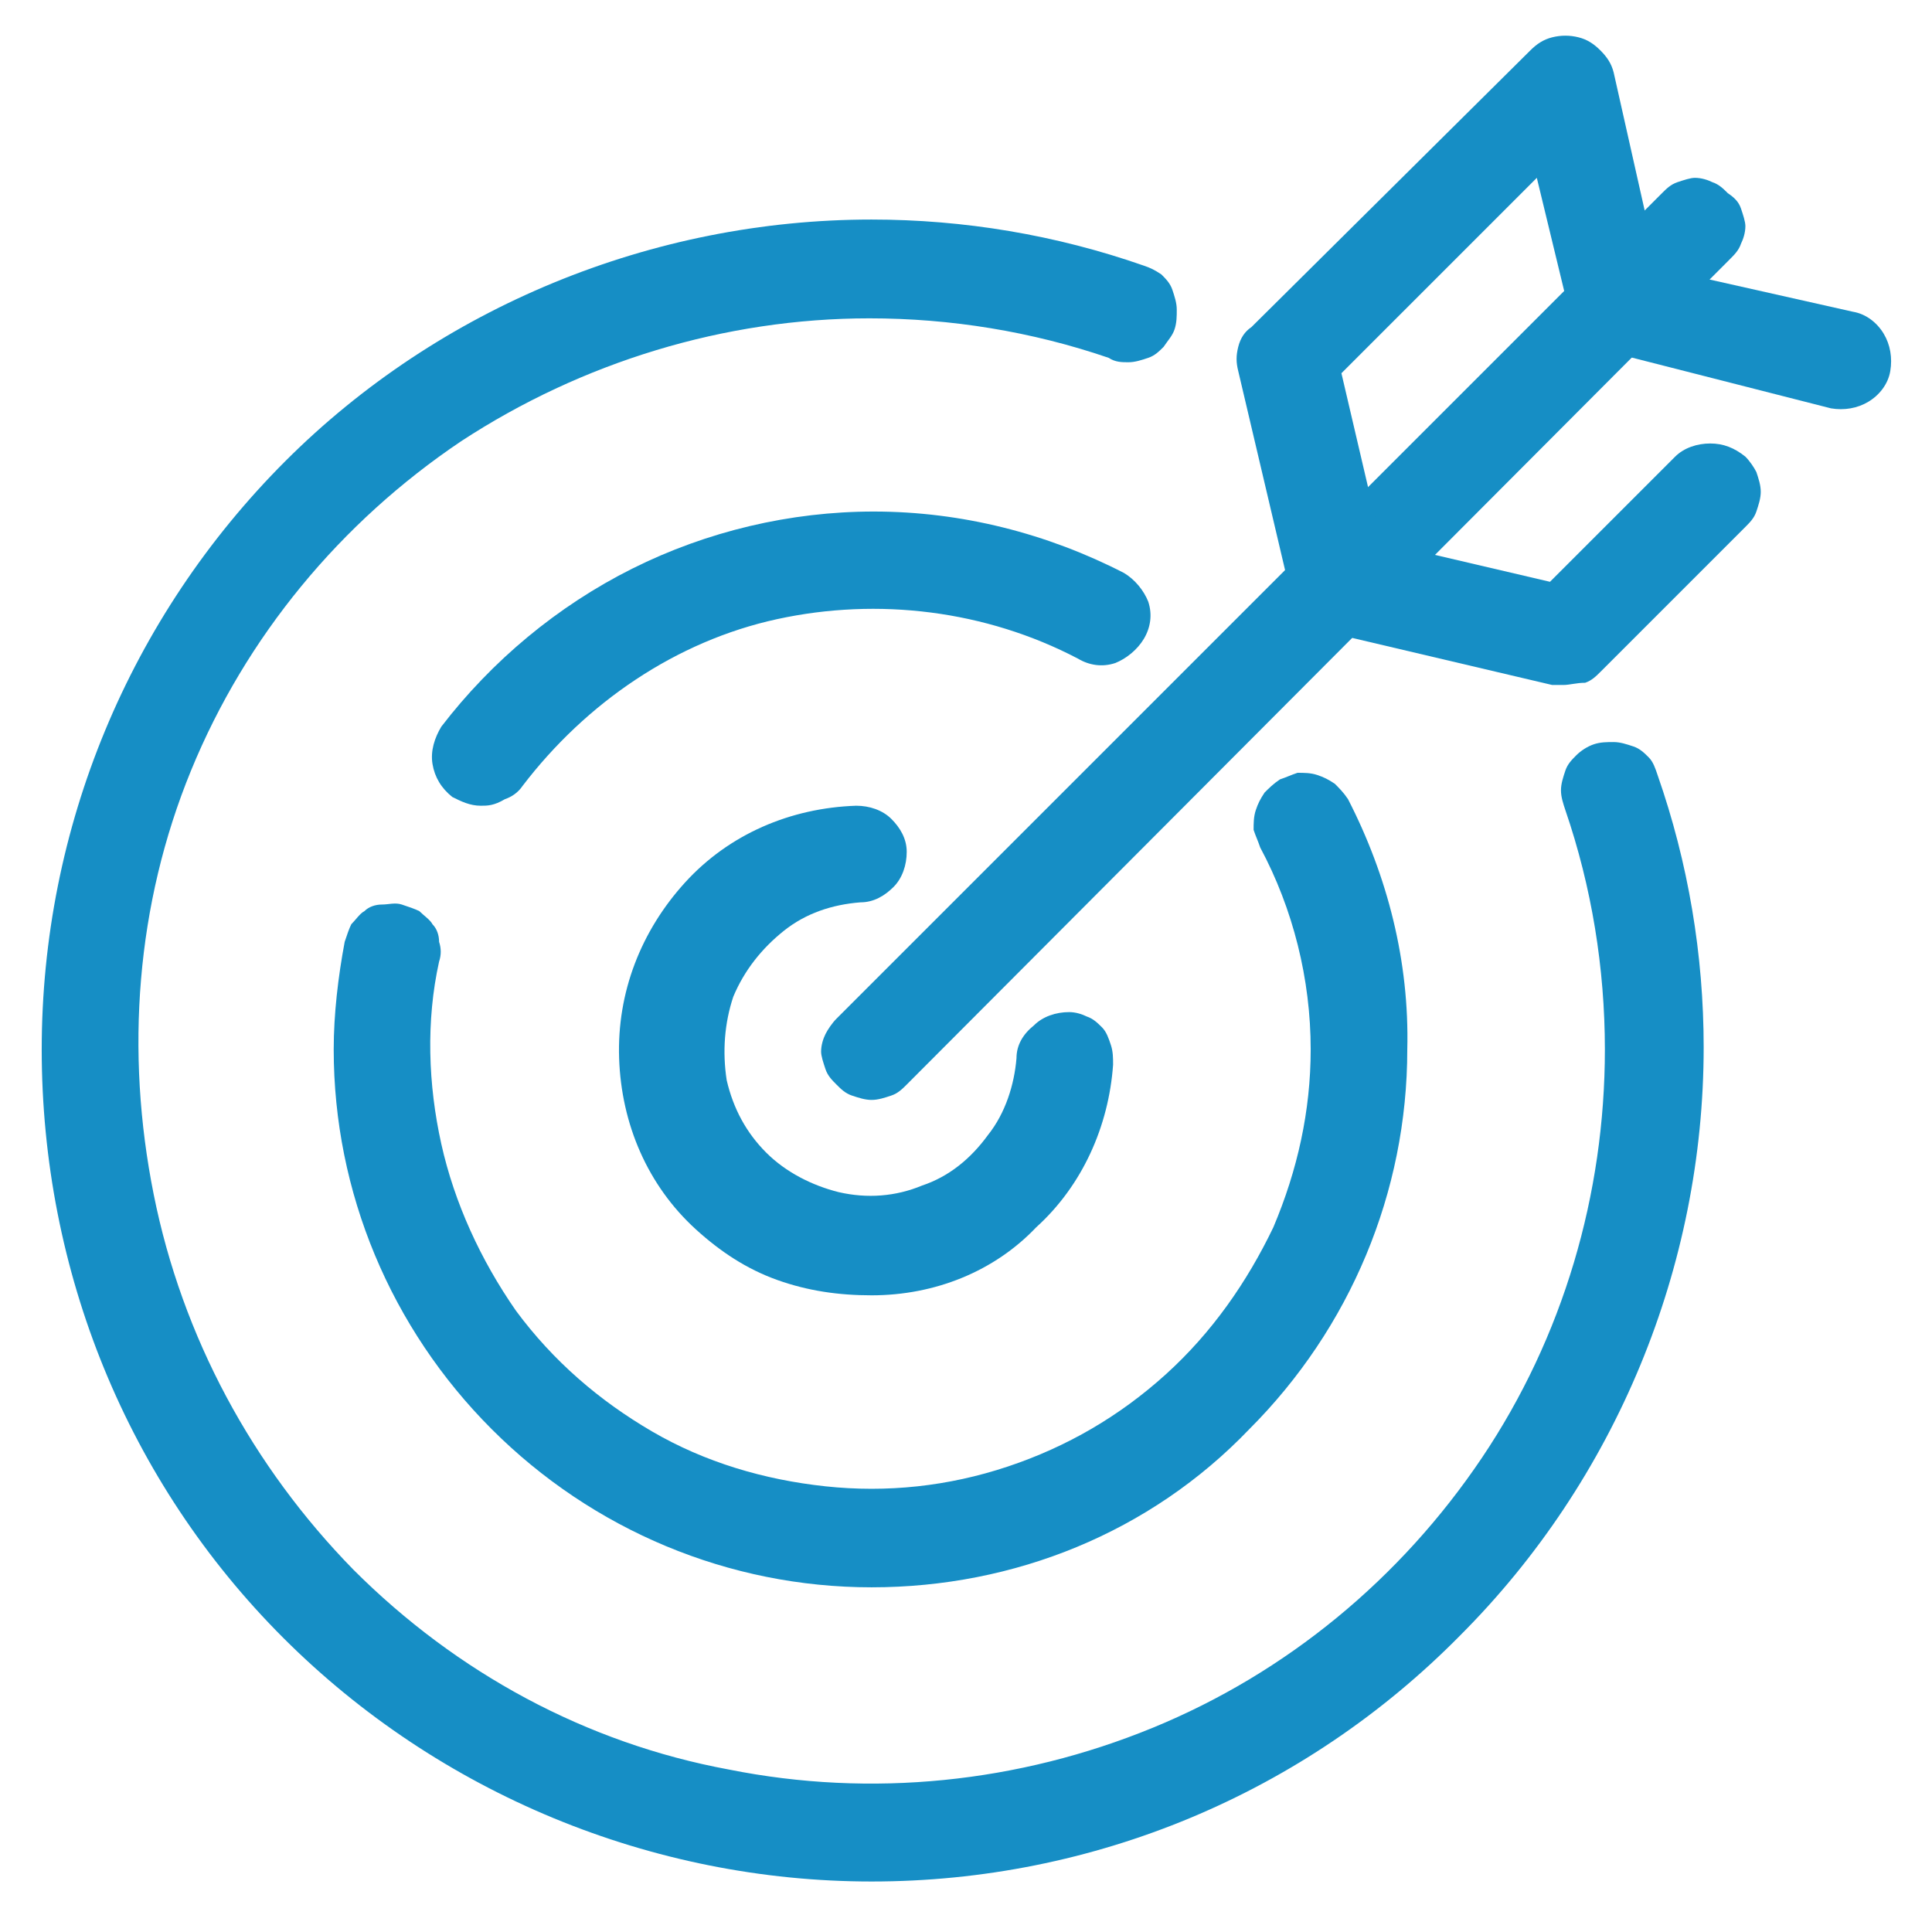
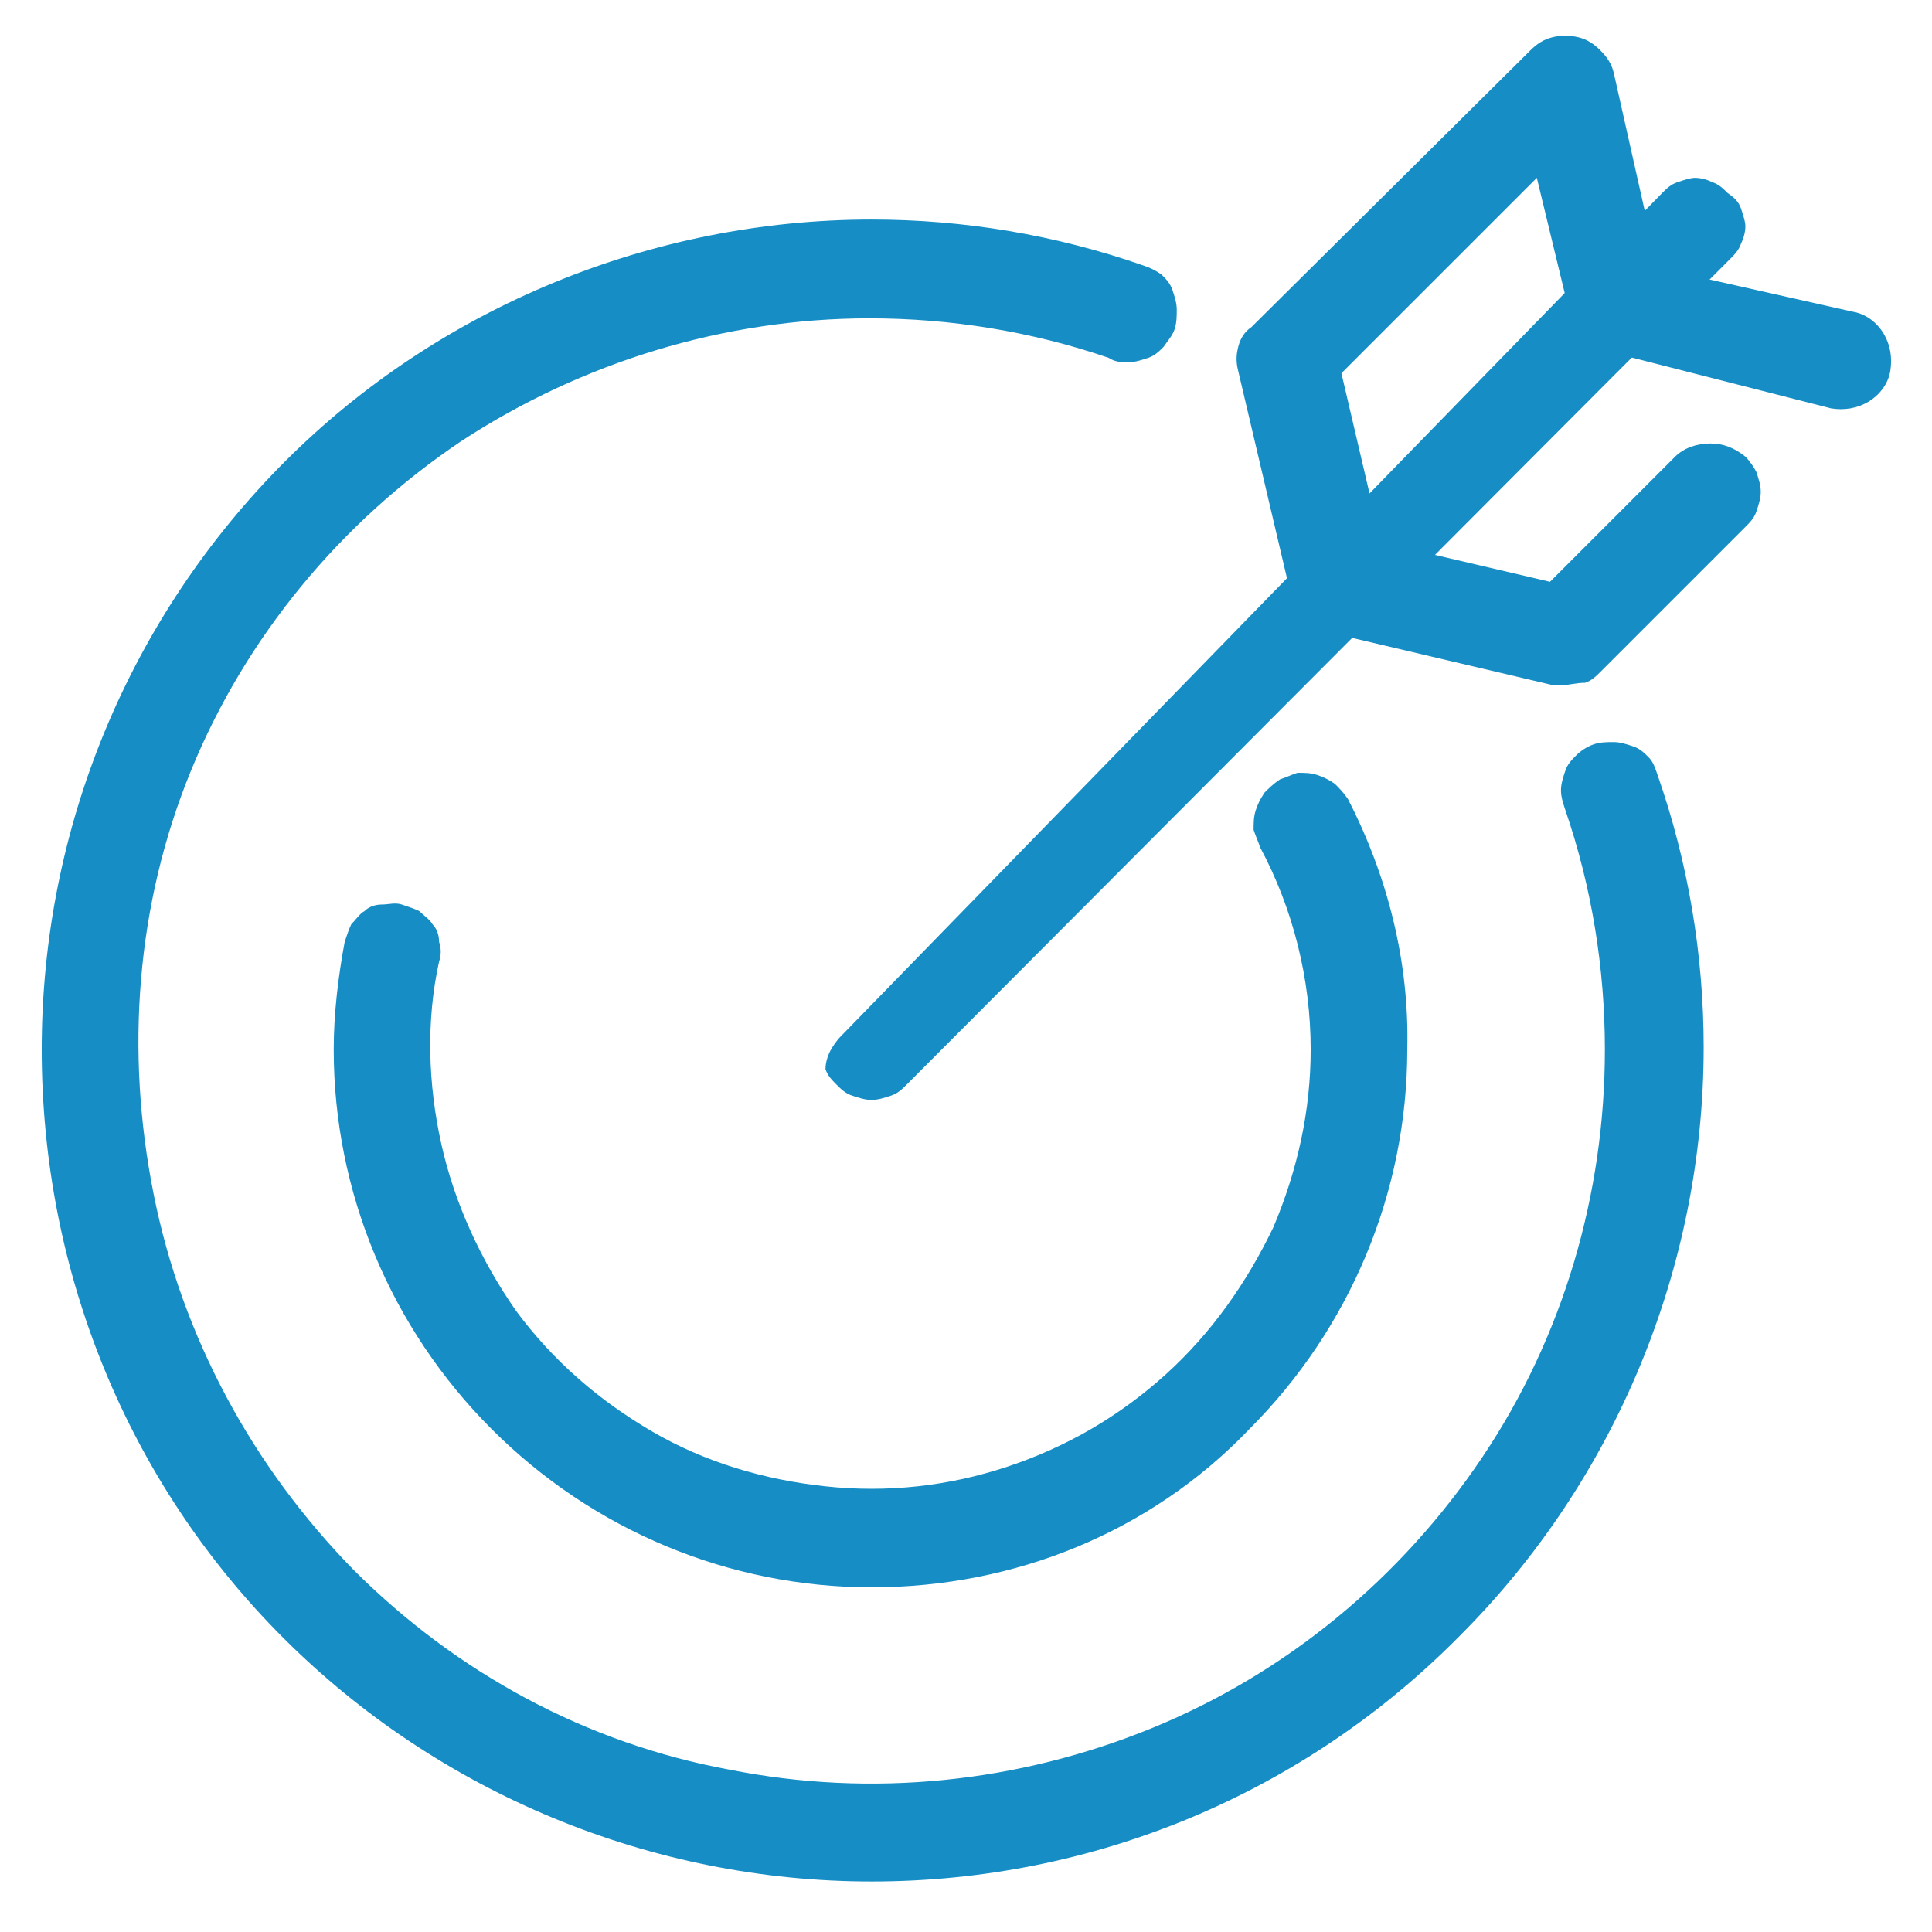
<svg xmlns="http://www.w3.org/2000/svg" id="Layer_1" x="0px" y="0px" viewBox="0 0 88 88" style="enable-background:new 0 0 88 88;" xml:space="preserve">
  <style type="text/css">	.st0{fill:#168EC5;}</style>
  <g>
-     <path class="st0" d="M39.7,59c-1.5,0-2.9-0.2-4.3-0.7c-1.4-0.5-2.6-1.3-3.7-2.3c-2.2-2-3.4-4.8-3.5-7.8c-0.1-3,1-5.8,3-8   c2-2.2,4.8-3.4,7.8-3.5c0.6,0,1.2,0.2,1.6,0.6c0.4,0.4,0.7,0.9,0.7,1.5c0,0.6-0.2,1.2-0.6,1.6c-0.4,0.4-0.9,0.7-1.5,0.7   c-1.3,0.1-2.5,0.5-3.5,1.3c-1,0.8-1.8,1.8-2.3,3c-0.4,1.2-0.5,2.5-0.3,3.8c0.3,1.3,0.9,2.4,1.8,3.3c0.9,0.9,2.1,1.5,3.3,1.8   c1.3,0.3,2.6,0.2,3.8-0.3c1.2-0.4,2.2-1.2,3-2.3c0.8-1,1.2-2.3,1.3-3.5c0-0.6,0.3-1.1,0.8-1.5c0.4-0.4,1-0.6,1.6-0.6   c0.3,0,0.6,0.1,0.8,0.2c0.3,0.1,0.5,0.3,0.7,0.5c0.2,0.2,0.3,0.5,0.4,0.8c0.1,0.3,0.1,0.6,0.1,0.9c-0.2,2.8-1.4,5.5-3.5,7.4   C45.3,57.9,42.6,59,39.7,59z M21.9,36.7c-0.5,0-0.9-0.2-1.3-0.4c-0.5-0.4-0.8-0.9-0.9-1.5c-0.1-0.6,0.1-1.2,0.4-1.7   c2.3-3,5.3-5.5,8.7-7.2c3.4-1.7,7.2-2.6,11-2.6c4,0,7.9,1,11.4,2.8c0.5,0.3,0.9,0.8,1.1,1.3c0.2,0.6,0.1,1.2-0.2,1.7   c-0.3,0.5-0.8,0.9-1.3,1.1c-0.6,0.2-1.2,0.1-1.7-0.2c-4.2-2.2-9.1-2.8-13.7-1.8s-8.7,3.8-11.6,7.6c-0.2,0.3-0.5,0.5-0.8,0.6   C22.5,36.7,22.2,36.7,21.9,36.7z" />
    <path class="st0" d="M39.7,72.3c-6.5,0-12.7-2.6-17.3-7.2c-4.6-4.6-7.2-10.8-7.2-17.3c0-1.6,0.2-3.3,0.5-4.9   c0.1-0.3,0.2-0.6,0.3-0.8c0.2-0.2,0.4-0.5,0.6-0.6c0.2-0.2,0.5-0.3,0.8-0.3s0.6-0.1,0.9,0c0.3,0.1,0.6,0.2,0.8,0.3   c0.2,0.2,0.5,0.4,0.6,0.6c0.2,0.2,0.3,0.5,0.3,0.8c0.1,0.3,0.1,0.6,0,0.9c-0.6,2.7-0.5,5.6,0.1,8.3c0.6,2.7,1.8,5.3,3.4,7.6   c1.7,2.3,3.8,4.1,6.2,5.5c2.4,1.4,5.1,2.2,7.9,2.5c2.8,0.3,5.6,0,8.3-0.9c2.7-0.9,5.1-2.3,7.2-4.2c2.1-1.9,3.7-4.2,4.9-6.7   c1.1-2.6,1.7-5.3,1.7-8.1c0-3.2-0.8-6.4-2.3-9.2c-0.1-0.3-0.2-0.5-0.3-0.8c0-0.3,0-0.6,0.1-0.9c0.1-0.3,0.2-0.5,0.4-0.8   c0.2-0.2,0.4-0.4,0.7-0.6c0.3-0.1,0.5-0.2,0.8-0.3c0.3,0,0.6,0,0.9,0.1c0.3,0.1,0.5,0.2,0.8,0.4c0.2,0.2,0.4,0.4,0.6,0.7   c1.8,3.5,2.8,7.4,2.7,11.4c0,6.5-2.6,12.7-7.2,17.3C52.4,69.8,46.2,72.3,39.7,72.3z" />
    <path class="st0" d="M39.7,85.7c-10,0-19.7-4-26.8-11.1C5.8,67.5,1.9,57.9,1.9,47.8s4-19.7,11.1-26.8C20,14,29.7,10,39.7,10   c4.2,0,8.4,0.7,12.4,2.1c0.3,0.1,0.5,0.2,0.8,0.4c0.2,0.2,0.4,0.4,0.5,0.7c0.1,0.3,0.2,0.6,0.2,0.9c0,0.3,0,0.6-0.1,0.9   c-0.1,0.3-0.3,0.5-0.5,0.8c-0.2,0.2-0.4,0.4-0.7,0.5c-0.3,0.1-0.6,0.2-0.9,0.2c-0.3,0-0.6,0-0.9-0.2c-3.5-1.2-7.2-1.8-10.9-1.8   c-6.6,0-13.1,2-18.6,5.6c-5.5,3.7-9.8,8.9-12.3,15S5.7,47.9,7,54.4c1.3,6.5,4.5,12.4,9.1,17.1c4.7,4.7,10.6,7.9,17.1,9.1   c6.5,1.3,13.2,0.6,19.3-1.9c6.1-2.5,11.3-6.8,15-12.3c3.7-5.5,5.6-12,5.6-18.6c0-3.7-0.6-7.4-1.8-10.9c-0.1-0.3-0.2-0.6-0.2-0.9   c0-0.3,0.1-0.6,0.2-0.9s0.3-0.5,0.5-0.7c0.2-0.2,0.5-0.4,0.8-0.5c0.3-0.1,0.6-0.1,0.9-0.1c0.3,0,0.6,0.1,0.9,0.2   c0.3,0.1,0.5,0.3,0.7,0.5c0.2,0.2,0.3,0.5,0.4,0.8c1.4,4,2.1,8.2,2.1,12.4c0,10-4,19.7-11.1,26.8C59.4,81.7,49.8,85.7,39.7,85.7z" />
-     <path class="st0" d="M39.7,50.1c-0.3,0-0.6-0.1-0.9-0.2c-0.3-0.1-0.5-0.3-0.7-0.5c-0.2-0.2-0.4-0.4-0.5-0.7   c-0.1-0.3-0.2-0.6-0.2-0.8c0-0.3,0.1-0.6,0.2-0.8s0.3-0.5,0.5-0.7L75.7,8.8c0.2-0.2,0.4-0.4,0.7-0.5c0.3-0.1,0.6-0.2,0.8-0.2   c0.3,0,0.6,0.1,0.8,0.2c0.3,0.1,0.5,0.3,0.7,0.5C79,9,79.2,9.2,79.3,9.5c0.1,0.3,0.2,0.6,0.2,0.8c0,0.3-0.1,0.6-0.2,0.8   c-0.1,0.3-0.3,0.5-0.5,0.7L41.3,49.4c-0.2,0.2-0.4,0.4-0.7,0.5C40.3,50,40,50.1,39.7,50.1z" />
+     <path class="st0" d="M39.7,50.1c-0.3,0-0.6-0.1-0.9-0.2c-0.3-0.1-0.5-0.3-0.7-0.5c-0.2-0.2-0.4-0.4-0.5-0.7   c0-0.3,0.1-0.6,0.2-0.8s0.3-0.5,0.5-0.7L75.7,8.8c0.2-0.2,0.4-0.4,0.7-0.5c0.3-0.1,0.6-0.2,0.8-0.2   c0.3,0,0.6,0.1,0.8,0.2c0.3,0.1,0.5,0.3,0.7,0.5C79,9,79.2,9.2,79.3,9.5c0.1,0.3,0.2,0.6,0.2,0.8c0,0.3-0.1,0.6-0.2,0.8   c-0.1,0.3-0.3,0.5-0.5,0.7L41.3,49.4c-0.2,0.2-0.4,0.4-0.7,0.5C40.3,50,40,50.1,39.7,50.1z" />
    <path class="st0" d="M71.2,31.2h-0.5l-10.2-2.4c-0.4-0.1-0.8-0.3-1.1-0.6c-0.3-0.3-0.5-0.7-0.6-1.1l-2.4-10.2   c-0.1-0.4-0.1-0.7,0-1.1c0.1-0.4,0.3-0.7,0.6-0.9L69.7,2.3c0.3-0.3,0.6-0.5,1-0.6c0.4-0.1,0.8-0.1,1.2,0c0.4,0.1,0.7,0.3,1,0.6   c0.3,0.3,0.5,0.6,0.6,1l2,8.9l8.9,2c0.6,0.1,1.1,0.5,1.4,1c0.3,0.5,0.4,1.1,0.3,1.7c-0.1,0.6-0.5,1.1-1,1.4   c-0.5,0.3-1.1,0.4-1.7,0.3l-10.2-2.6c-0.4-0.1-0.8-0.3-1.1-0.6c-0.3-0.3-0.5-0.7-0.6-1.1L70,8.1L61.1,17l1.8,7.7l7.7,1.8l5.7-5.7   c0.4-0.4,1-0.6,1.6-0.6s1.1,0.2,1.6,0.6c0.2,0.2,0.4,0.5,0.5,0.7c0.1,0.3,0.2,0.6,0.2,0.9c0,0.3-0.1,0.6-0.2,0.9   c-0.1,0.3-0.3,0.5-0.5,0.7l-6.6,6.6c-0.2,0.2-0.4,0.4-0.7,0.5C71.8,31.1,71.5,31.2,71.2,31.2z" />
  </g>
</svg>